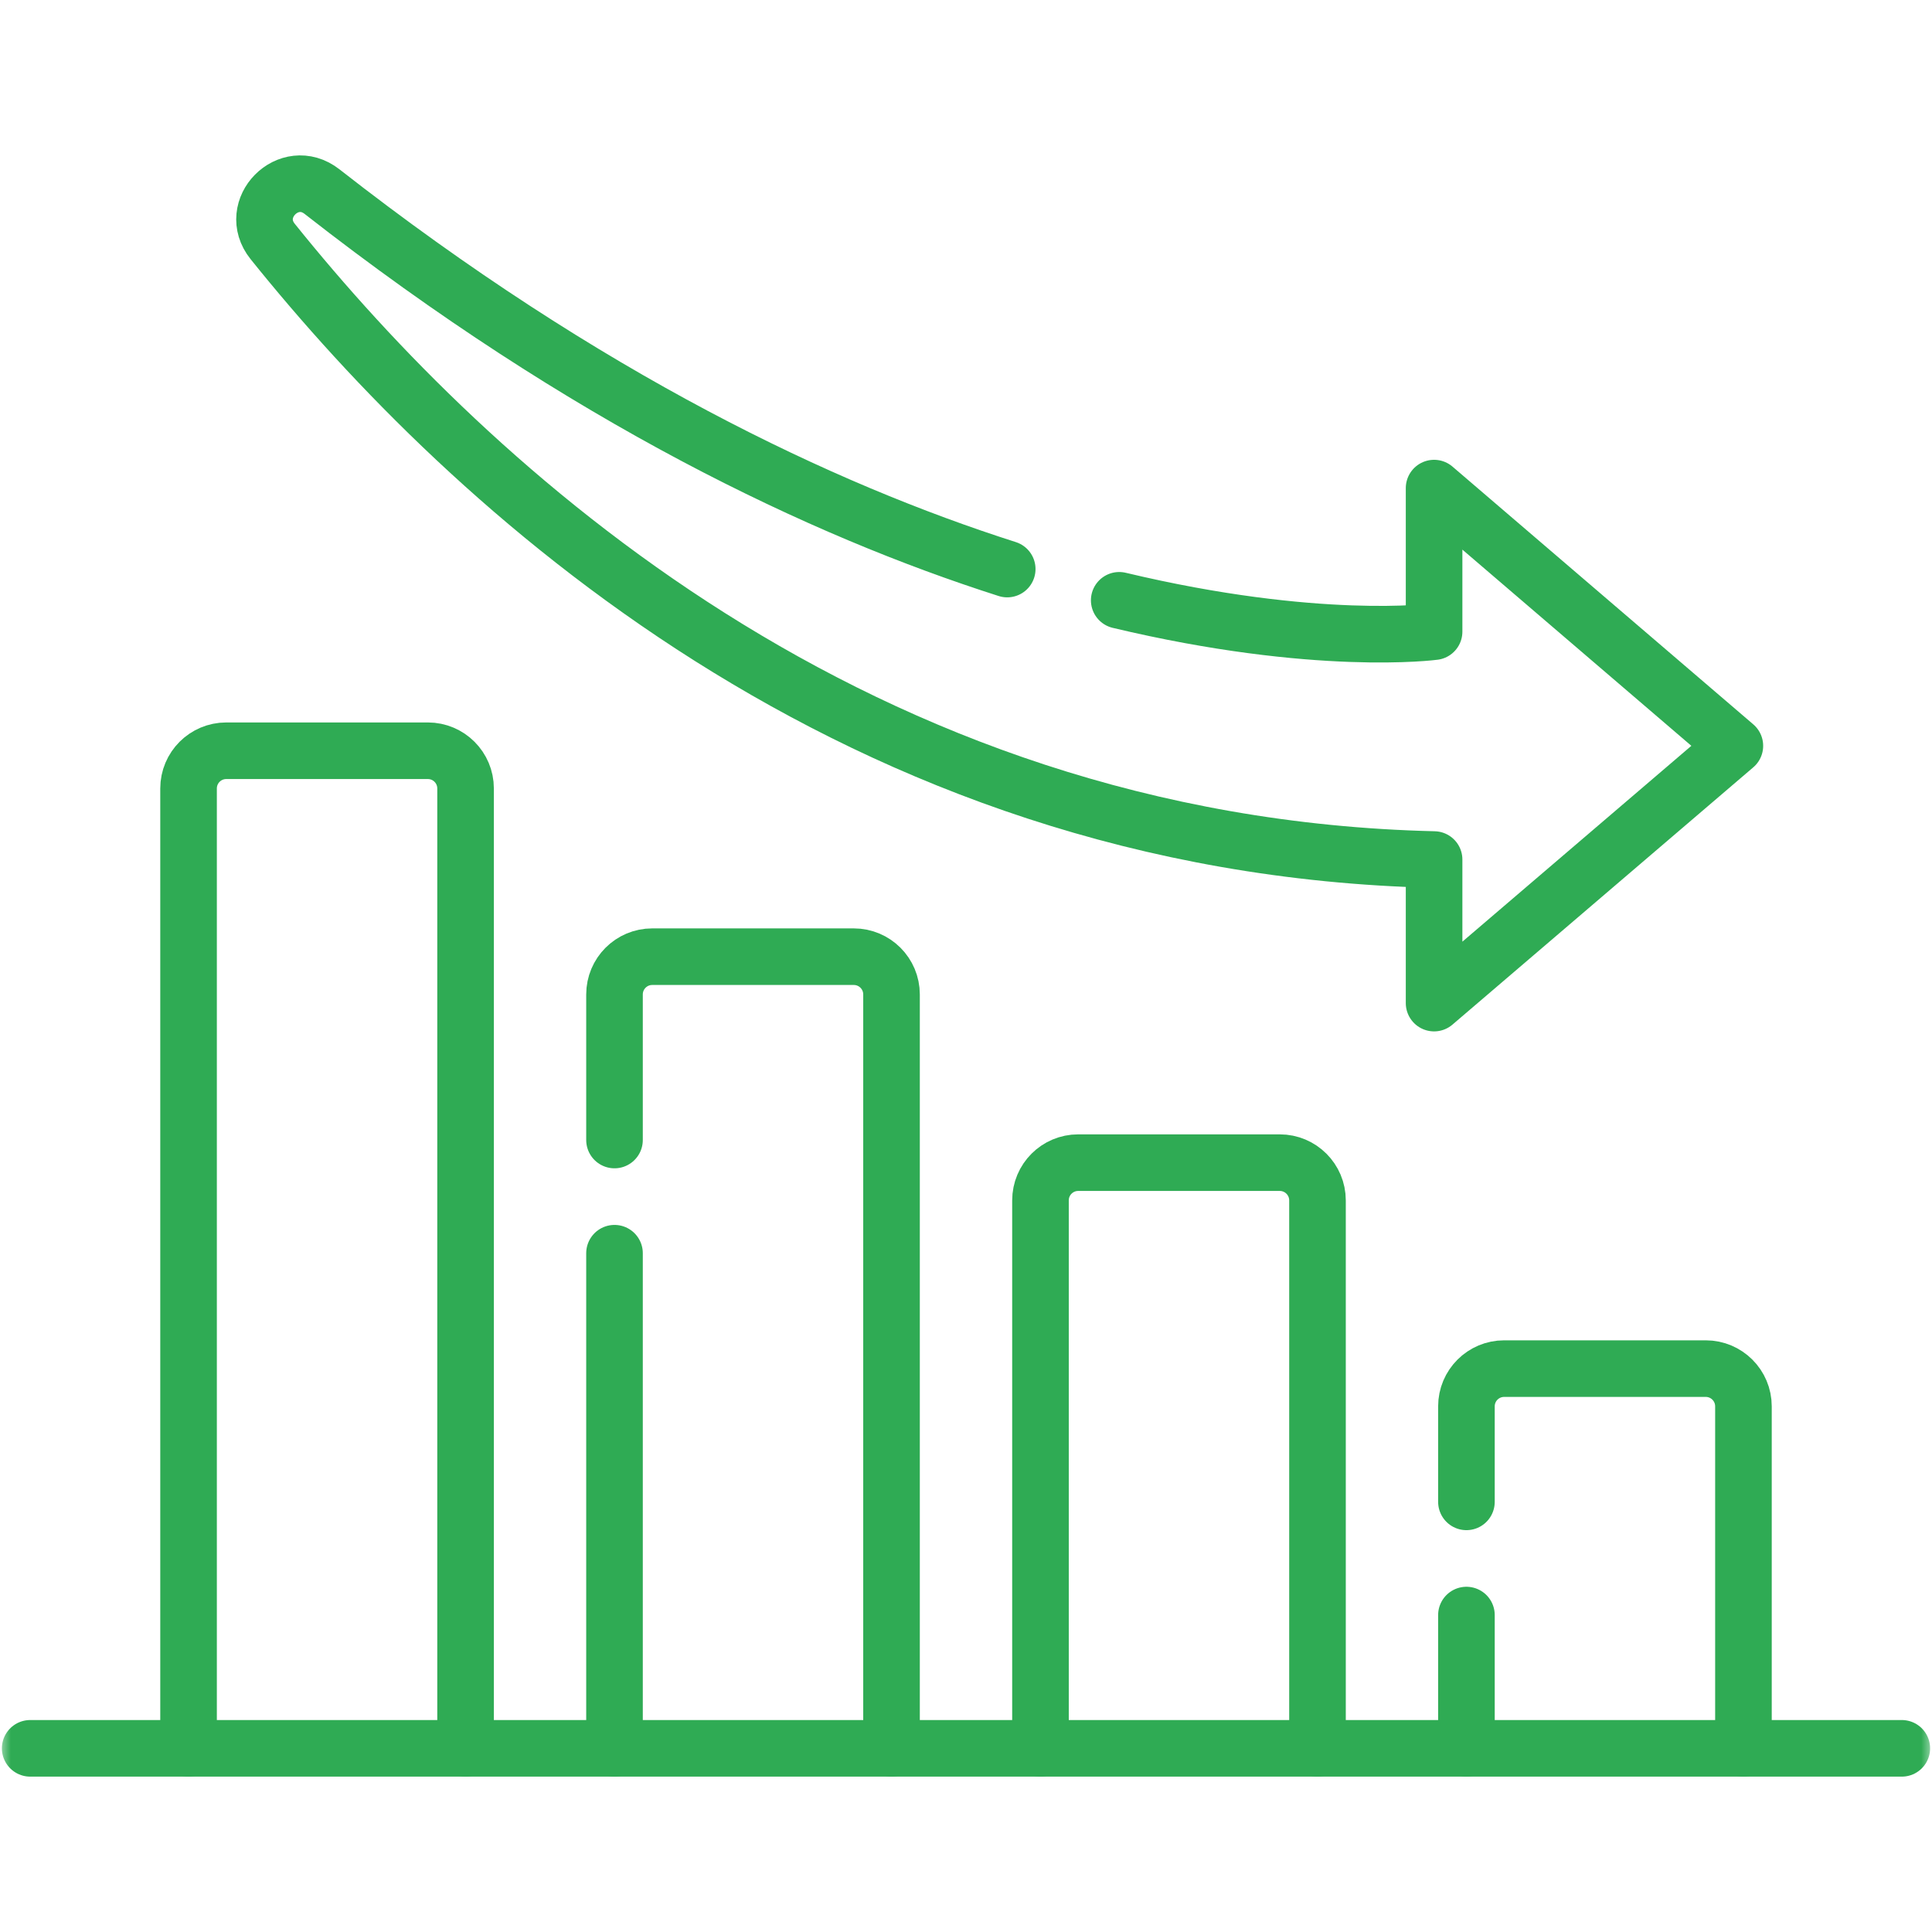
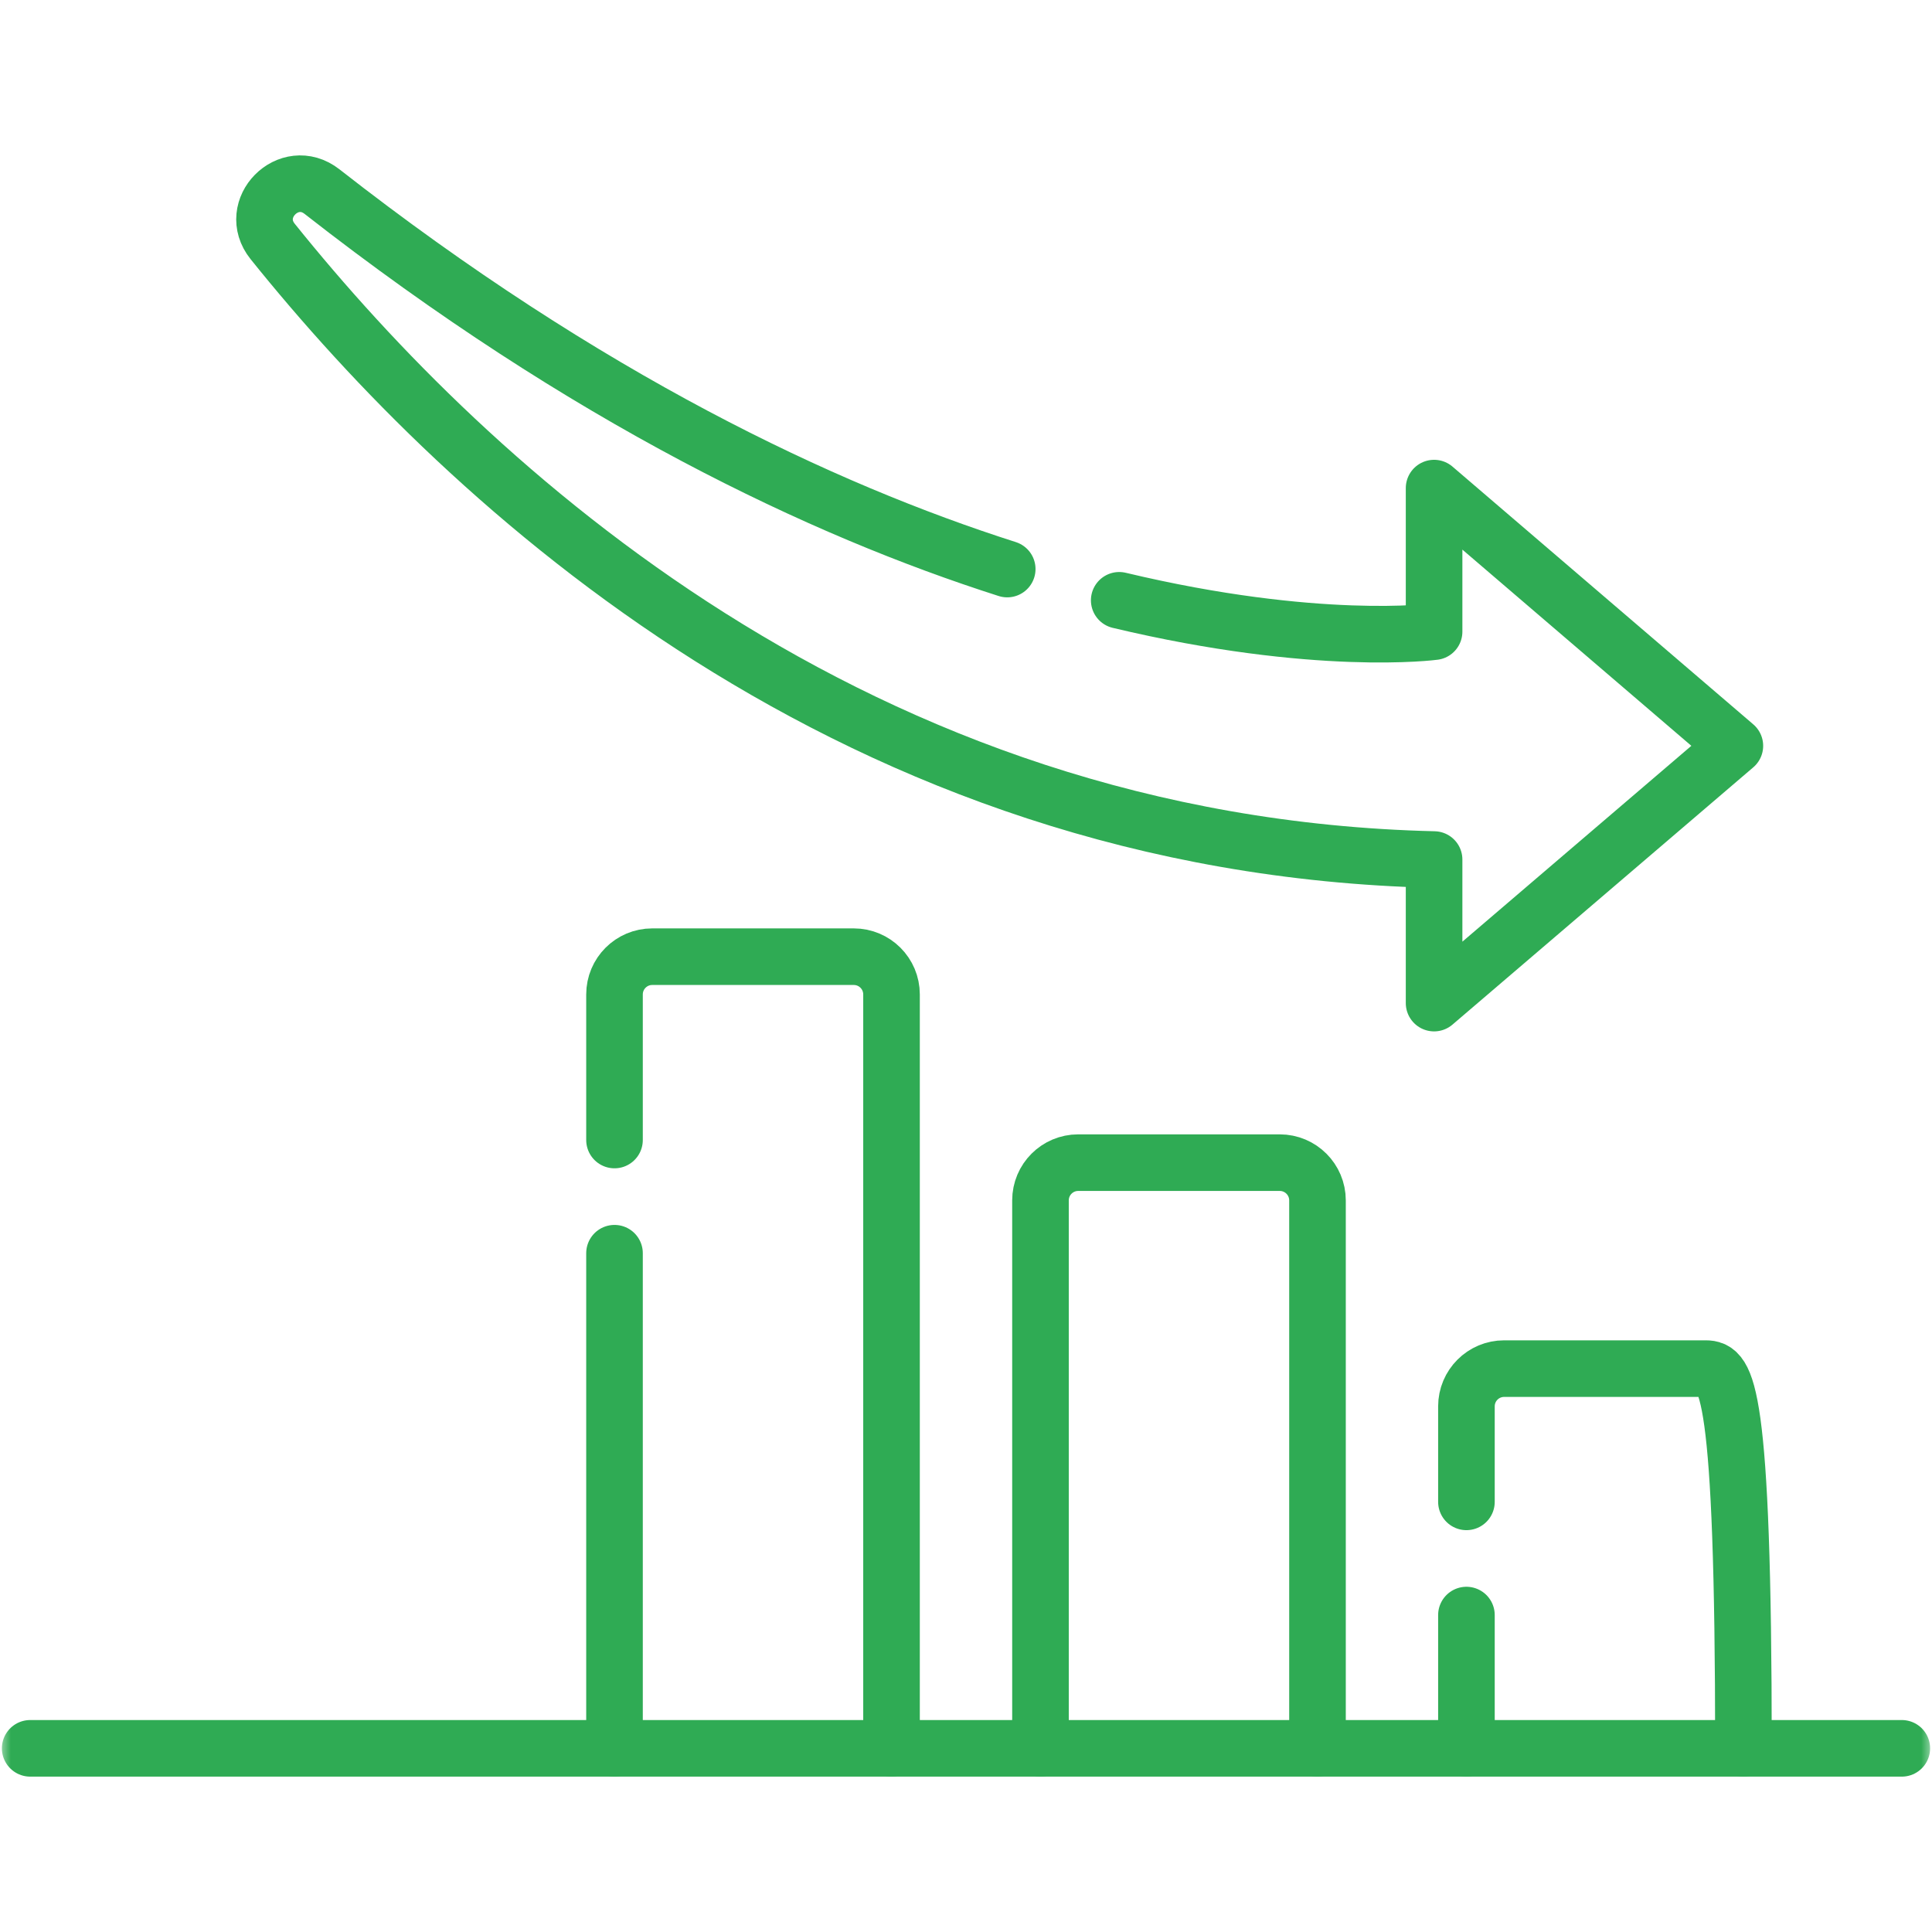
<svg xmlns="http://www.w3.org/2000/svg" width="89" height="89" viewBox="0 0 89 89" fill="none">
  <g clip-path="url(#clip0_788_3690)">
    <mask id="mask0_788_3690" style="mask-type:luminance" maskUnits="userSpaceOnUse" x="0" y="0" width="89" height="89">
      <path d="M0 7.62939e-06H89V89H0V7.62939e-06Z" fill="white" />
    </mask>
    <g mask="url(#mask0_788_3690)">
      <path d="M87.609 80.539H1.391" stroke="#2FAB54" stroke-width="2.607" stroke-miterlimit="10" stroke-linecap="round" stroke-linejoin="round" />
    </g>
    <path d="M67.553 74.4V80.539" stroke="#2FAB54" stroke-width="2.607" stroke-miterlimit="10" stroke-linecap="round" stroke-linejoin="round" />
    <mask id="mask1_788_3690" style="mask-type:luminance" maskUnits="userSpaceOnUse" x="0" y="0" width="89" height="89">
      <path d="M0 7.62939e-06H89V89H0V7.62939e-06Z" fill="white" />
    </mask>
    <g mask="url(#mask1_788_3690)">
-       <path d="M80.314 80.539V64.785C80.314 63.825 79.536 63.047 78.576 63.047H69.291C68.331 63.047 67.553 63.825 67.553 64.785V69.185" stroke="#2FAB54" stroke-width="2.607" stroke-miterlimit="10" stroke-linecap="round" stroke-linejoin="round" />
+       <path d="M80.314 80.539C80.314 63.825 79.536 63.047 78.576 63.047H69.291C68.331 63.047 67.553 63.825 67.553 64.785V69.185" stroke="#2FAB54" stroke-width="2.607" stroke-miterlimit="10" stroke-linecap="round" stroke-linejoin="round" />
      <path d="M60.692 80.539V55.297C60.692 54.338 59.913 53.559 58.953 53.559H49.669C48.709 53.559 47.931 54.338 47.931 55.297V80.539" stroke="#2FAB54" stroke-width="2.607" stroke-miterlimit="10" stroke-linecap="round" stroke-linejoin="round" />
      <path d="M28.308 57.731V80.539" stroke="#2FAB54" stroke-width="2.607" stroke-miterlimit="10" stroke-linecap="round" stroke-linejoin="round" />
      <path d="M41.069 80.539V45.81C41.069 44.85 40.291 44.071 39.331 44.071H30.046C29.086 44.071 28.308 44.85 28.308 45.81V52.516" stroke="#2FAB54" stroke-width="2.607" stroke-miterlimit="10" stroke-linecap="round" stroke-linejoin="round" />
-       <path d="M21.447 80.539V36.322C21.447 35.362 20.669 34.584 19.709 34.584H10.424C9.464 34.584 8.686 35.362 8.686 36.322V80.539" stroke="#2FAB54" stroke-width="2.607" stroke-miterlimit="10" stroke-linecap="round" stroke-linejoin="round" />
      <path d="M46.399 26.214C37.869 23.491 27.032 18.37 14.836 8.828C13.31 7.634 11.35 9.616 12.563 11.126C21.604 22.378 39.398 38.967 66.063 39.596L66.063 46.209L79.919 34.358L66.063 22.485V29.098C66.063 29.098 60.662 29.825 51.558 27.654" stroke="#2FAB54" stroke-width="2.607" stroke-miterlimit="10" stroke-linecap="round" stroke-linejoin="round" />
    </g>
  </g>
  <defs>
    <clipPath id="clip0_788_3690">
      <rect width="89" height="89" fill="white" />
    </clipPath>
  </defs>
</svg>